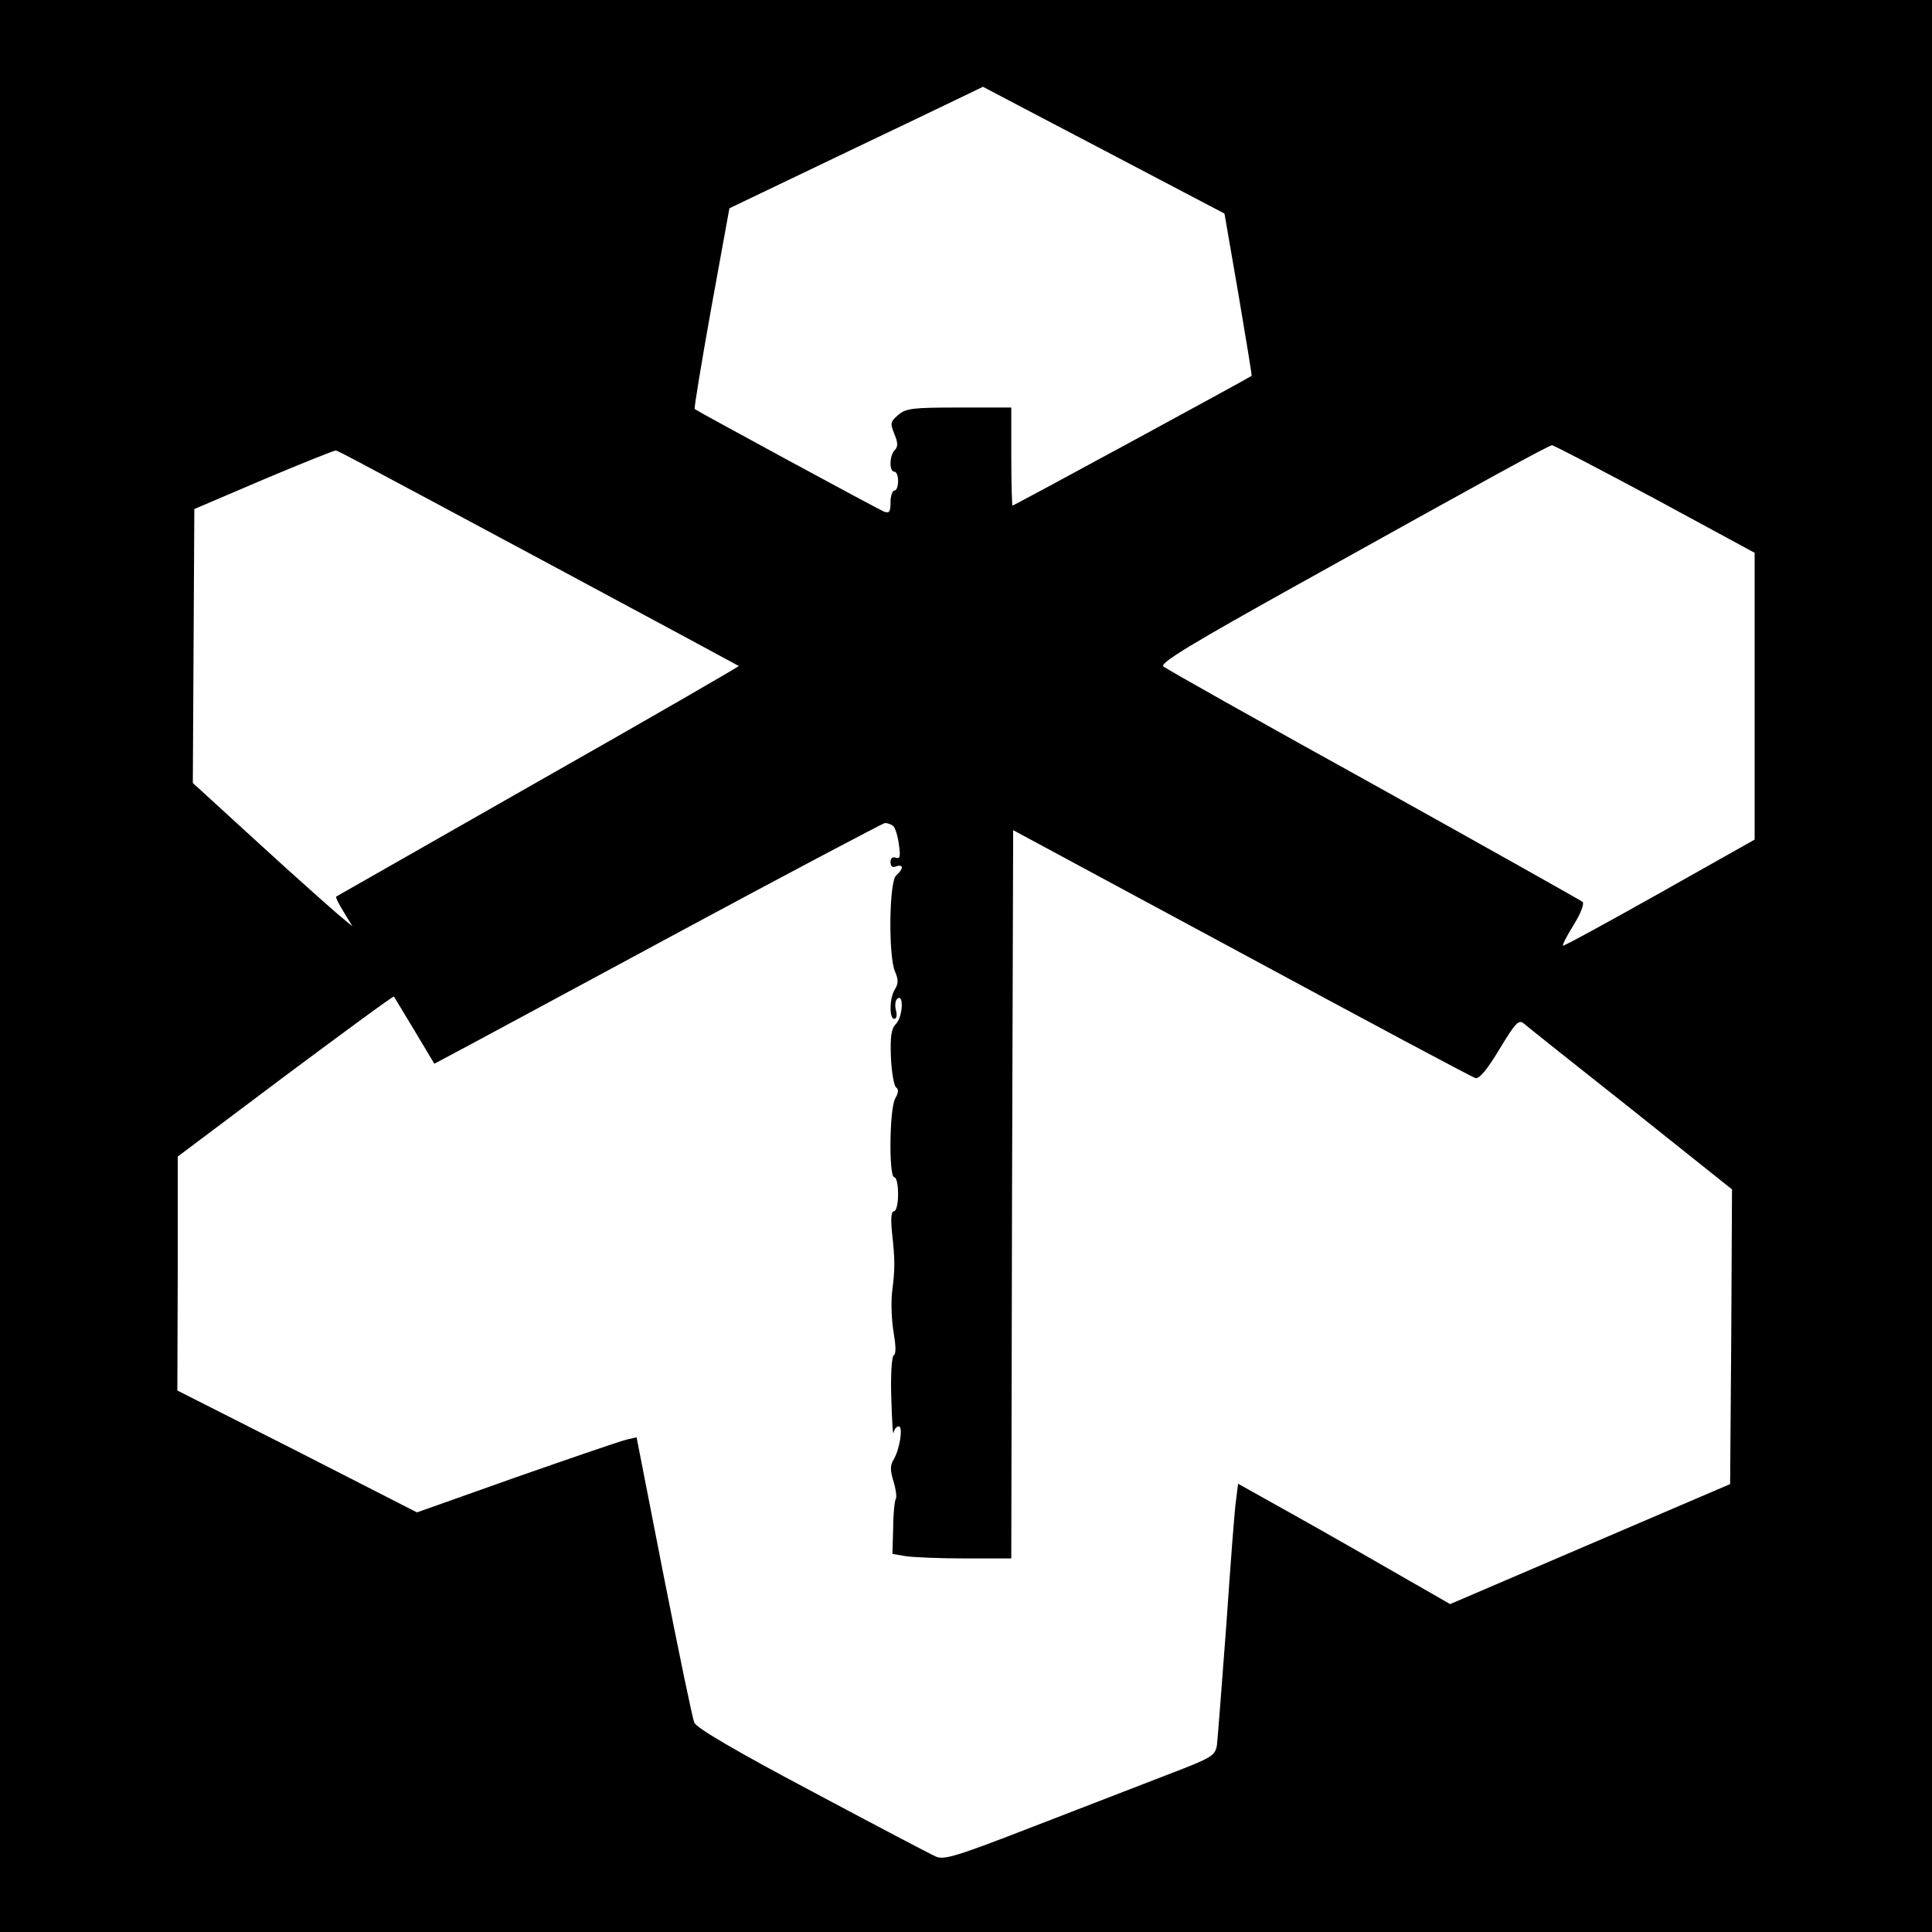
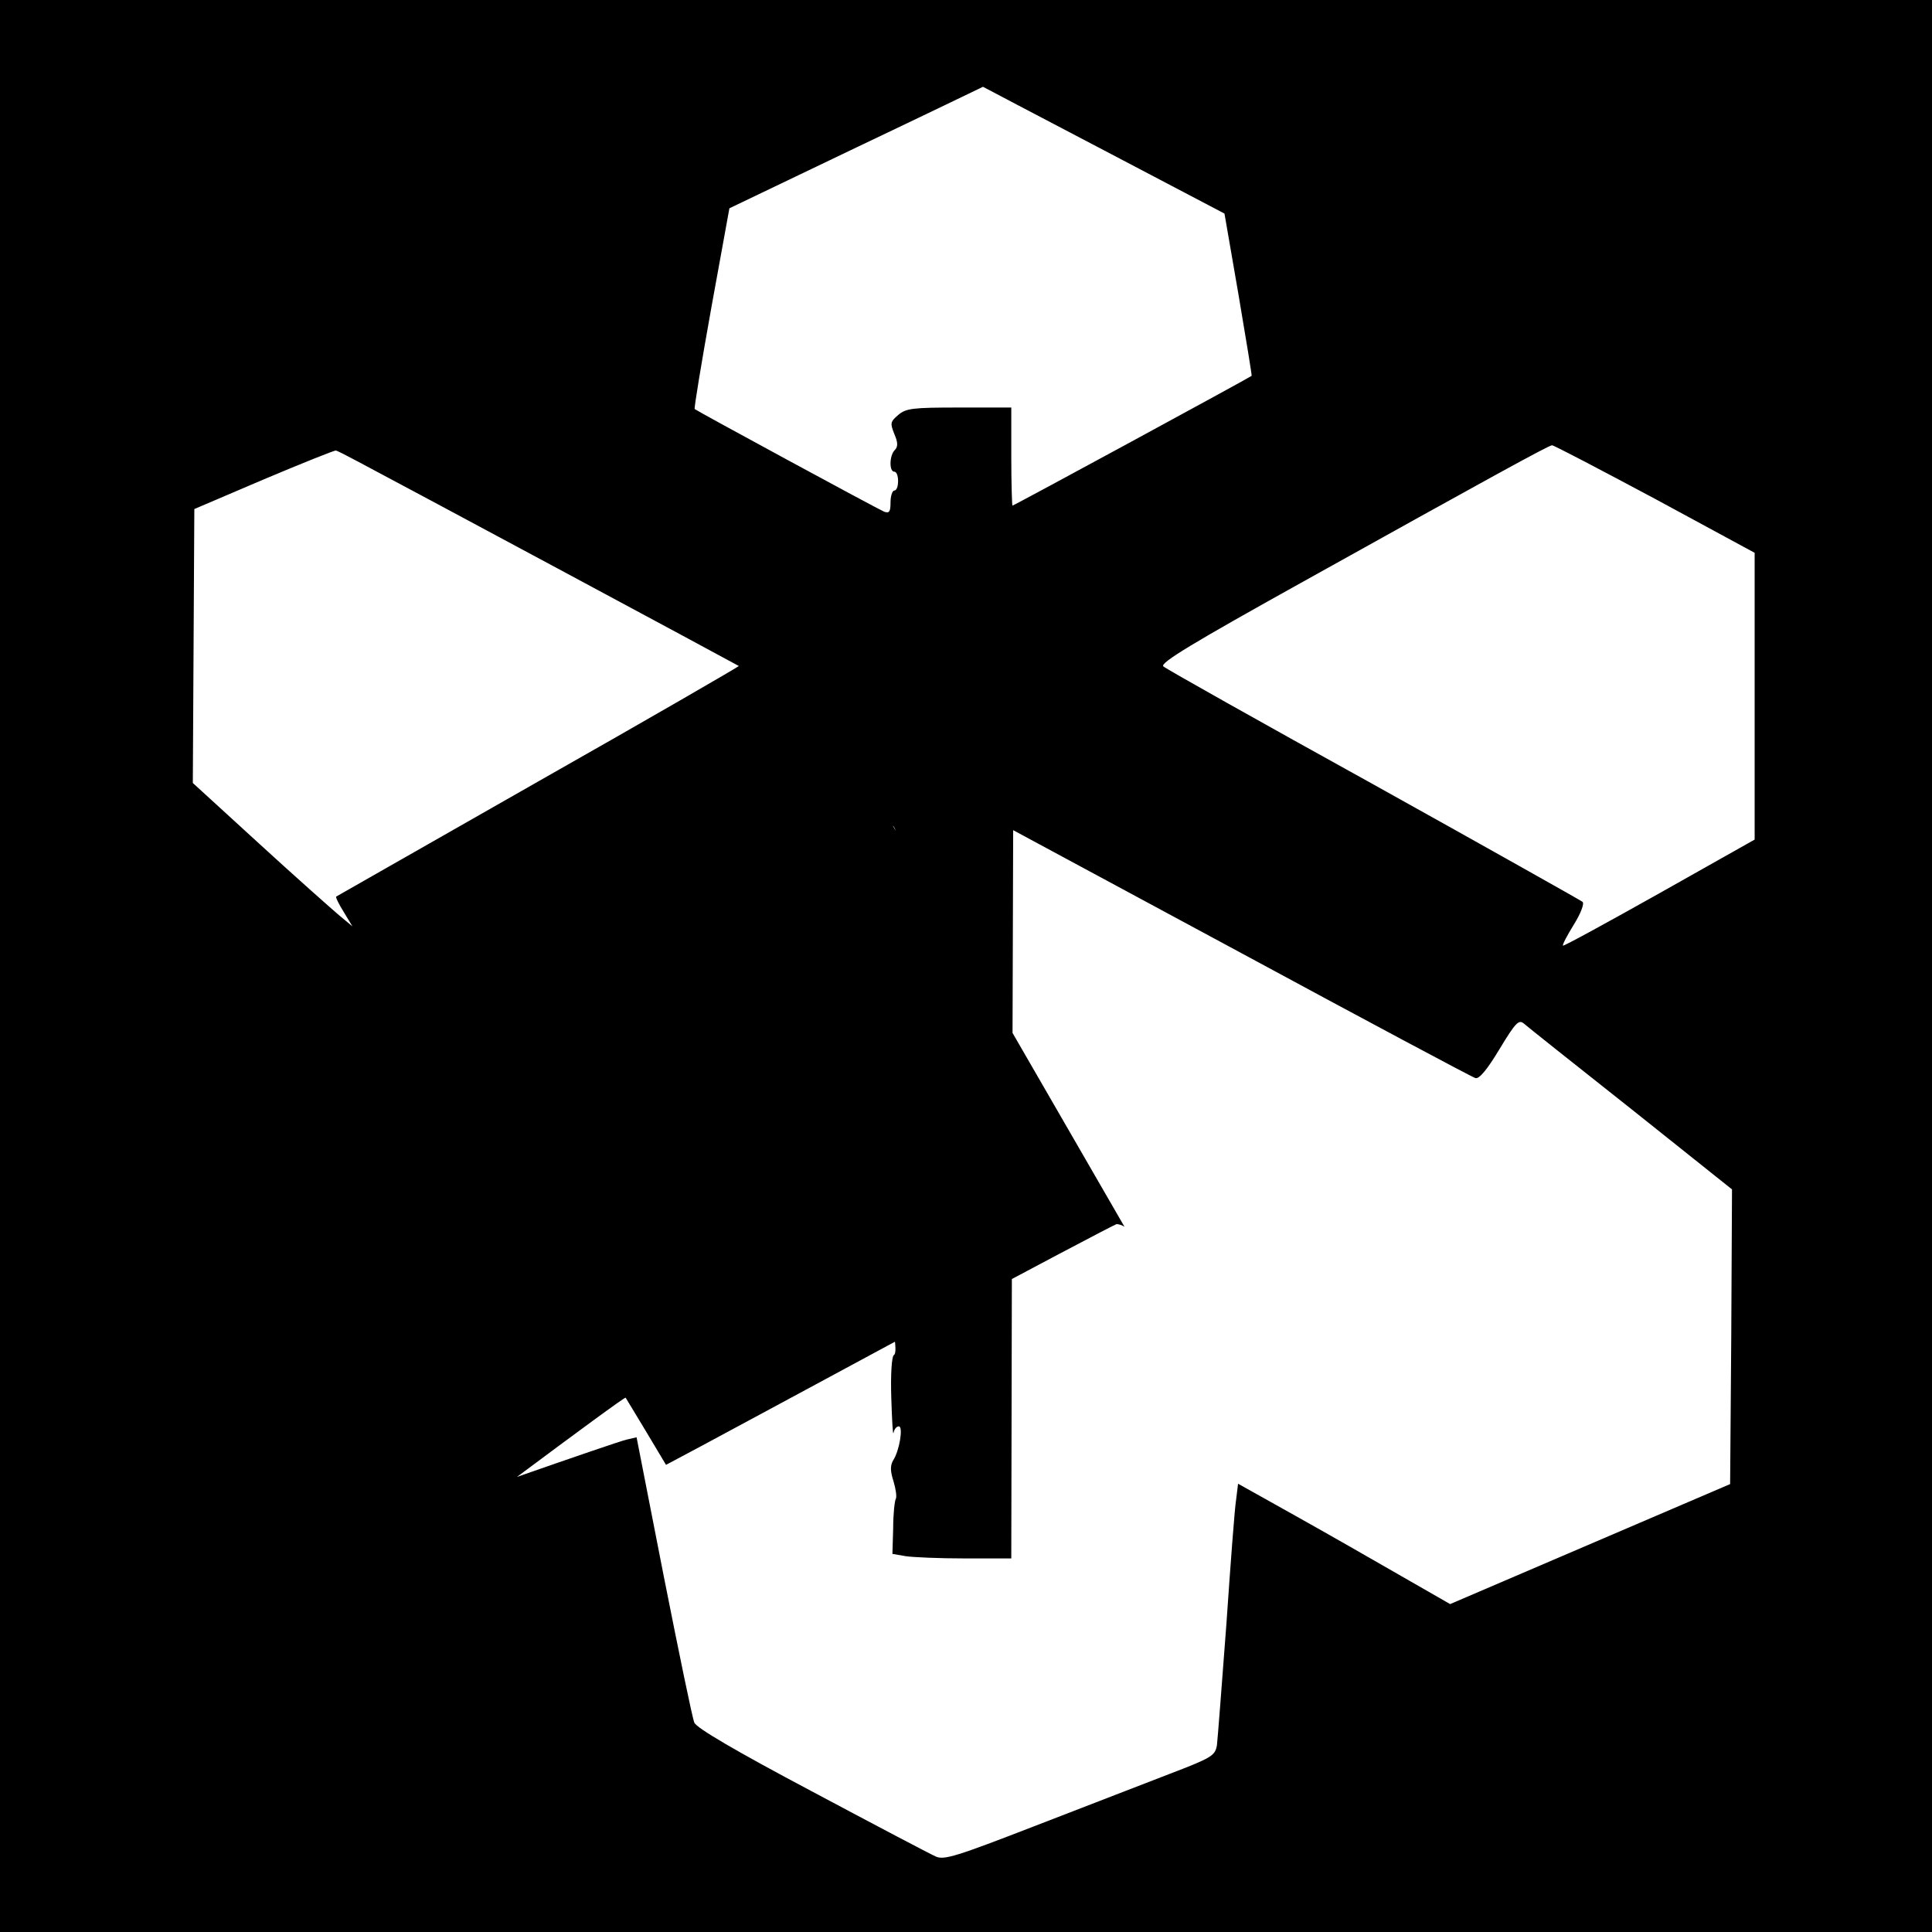
<svg xmlns="http://www.w3.org/2000/svg" version="1.0" width="512pt" height="512pt" viewBox="0 0 512 512" preserveAspectRatio="xMidYMid meet">
  <g transform="translate(0,512) scale(0.1,-0.1)" fill="#000000" stroke="none">
-     <path d="M0 2560 l0 -2560 2560 0 2560 0 0 2560 0 2560 -2560 0 -2560 0 0 -2560z m2925 2162 l320 -168 37 -214 c20 -118 36 -215 35 -216 -4 -4 -630 -344 -634 -344 -1 0 -3 59 -3 130 l0 130 -138 0 c-124 0 -141 -2 -162 -20 -21 -18 -21 -22 -10 -50 10 -23 10 -34 1 -43 -14 -14 -15 -57 -1 -57 6 0 10 -11 10 -25 0 -14 -4 -25 -10 -25 -5 0 -10 -14 -10 -31 0 -25 -3 -30 -17 -25 -17 7 -493 265 -502 272 -2 2 18 123 44 268 l48 264 336 161 c185 88 336 161 336 161 0 0 144 -76 320 -168z m1461 -924 l264 -143 0 -380 0 -380 -252 -142 c-139 -78 -254 -141 -256 -139 -2 2 11 27 29 56 18 29 28 55 23 60 -5 4 -254 144 -554 311 -300 166 -551 307 -557 313 -10 9 80 63 364 221 501 279 656 364 666 365 5 0 127 -64 273 -142z m-3436 98 c71 -37 1004 -538 1008 -541 1 -1 -237 -139 -530 -305 -293 -167 -535 -305 -537 -306 -2 -2 7 -20 20 -41 l23 -38 -36 30 c-20 17 -116 102 -212 190 l-175 160 2 363 2 363 185 79 c102 43 187 77 190 76 3 0 30 -14 60 -30z m1416 -964 c6 -4 13 -26 16 -49 5 -33 3 -40 -8 -36 -9 3 -14 -1 -14 -12 0 -11 5 -15 15 -11 8 3 15 2 15 -3 0 -5 -7 -14 -15 -21 -19 -16 -21 -215 -3 -255 9 -21 9 -31 0 -46 -15 -23 -16 -79 -2 -79 6 0 8 10 4 24 -3 13 -1 27 5 30 17 11 13 -50 -5 -68 -12 -12 -15 -33 -13 -88 2 -40 8 -76 14 -80 7 -5 6 -14 -2 -28 -16 -24 -18 -210 -3 -210 6 0 10 -20 10 -45 0 -26 -5 -45 -11 -45 -7 0 -9 -19 -5 -57 8 -73 8 -96 0 -158 -3 -28 -1 -75 4 -105 6 -35 7 -57 1 -61 -6 -3 -9 -53 -7 -114 2 -59 4 -101 6 -92 2 10 8 17 14 17 12 0 2 -64 -15 -90 -8 -14 -8 -28 1 -56 6 -20 9 -41 6 -46 -3 -5 -7 -40 -7 -78 l-2 -68 35 -6 c19 -3 90 -6 157 -6 l123 0 2 965 3 965 605 -326 c333 -180 612 -329 620 -331 10 -3 31 22 64 77 43 71 51 79 65 67 9 -8 136 -109 284 -226 l267 -213 -2 -390 -3 -391 -371 -159 -371 -159 -129 74 c-71 41 -197 113 -281 160 l-152 85 -5 -41 c-4 -23 -15 -172 -26 -332 -12 -159 -23 -303 -25 -320 -5 -28 -13 -33 -128 -77 -67 -26 -228 -88 -357 -138 -204 -79 -238 -90 -260 -80 -14 6 -162 84 -329 173 -200 106 -306 168 -311 182 -5 11 -41 186 -81 388 l-72 368 -26 -6 c-14 -3 -145 -48 -291 -99 l-265 -94 -317 162 -318 161 1 310 0 310 285 214 c157 117 286 212 288 210 1 -2 26 -43 55 -91 l52 -87 92 49 c51 27 317 171 592 319 275 148 505 269 510 270 6 0 15 -3 21 -7z" />
+     <path d="M0 2560 l0 -2560 2560 0 2560 0 0 2560 0 2560 -2560 0 -2560 0 0 -2560z m2925 2162 l320 -168 37 -214 c20 -118 36 -215 35 -216 -4 -4 -630 -344 -634 -344 -1 0 -3 59 -3 130 l0 130 -138 0 c-124 0 -141 -2 -162 -20 -21 -18 -21 -22 -10 -50 10 -23 10 -34 1 -43 -14 -14 -15 -57 -1 -57 6 0 10 -11 10 -25 0 -14 -4 -25 -10 -25 -5 0 -10 -14 -10 -31 0 -25 -3 -30 -17 -25 -17 7 -493 265 -502 272 -2 2 18 123 44 268 l48 264 336 161 c185 88 336 161 336 161 0 0 144 -76 320 -168z m1461 -924 l264 -143 0 -380 0 -380 -252 -142 c-139 -78 -254 -141 -256 -139 -2 2 11 27 29 56 18 29 28 55 23 60 -5 4 -254 144 -554 311 -300 166 -551 307 -557 313 -10 9 80 63 364 221 501 279 656 364 666 365 5 0 127 -64 273 -142z m-3436 98 c71 -37 1004 -538 1008 -541 1 -1 -237 -139 -530 -305 -293 -167 -535 -305 -537 -306 -2 -2 7 -20 20 -41 l23 -38 -36 30 c-20 17 -116 102 -212 190 l-175 160 2 363 2 363 185 79 c102 43 187 77 190 76 3 0 30 -14 60 -30z m1416 -964 c6 -4 13 -26 16 -49 5 -33 3 -40 -8 -36 -9 3 -14 -1 -14 -12 0 -11 5 -15 15 -11 8 3 15 2 15 -3 0 -5 -7 -14 -15 -21 -19 -16 -21 -215 -3 -255 9 -21 9 -31 0 -46 -15 -23 -16 -79 -2 -79 6 0 8 10 4 24 -3 13 -1 27 5 30 17 11 13 -50 -5 -68 -12 -12 -15 -33 -13 -88 2 -40 8 -76 14 -80 7 -5 6 -14 -2 -28 -16 -24 -18 -210 -3 -210 6 0 10 -20 10 -45 0 -26 -5 -45 -11 -45 -7 0 -9 -19 -5 -57 8 -73 8 -96 0 -158 -3 -28 -1 -75 4 -105 6 -35 7 -57 1 -61 -6 -3 -9 -53 -7 -114 2 -59 4 -101 6 -92 2 10 8 17 14 17 12 0 2 -64 -15 -90 -8 -14 -8 -28 1 -56 6 -20 9 -41 6 -46 -3 -5 -7 -40 -7 -78 l-2 -68 35 -6 c19 -3 90 -6 157 -6 l123 0 2 965 3 965 605 -326 c333 -180 612 -329 620 -331 10 -3 31 22 64 77 43 71 51 79 65 67 9 -8 136 -109 284 -226 l267 -213 -2 -390 -3 -391 -371 -159 -371 -159 -129 74 c-71 41 -197 113 -281 160 l-152 85 -5 -41 c-4 -23 -15 -172 -26 -332 -12 -159 -23 -303 -25 -320 -5 -28 -13 -33 -128 -77 -67 -26 -228 -88 -357 -138 -204 -79 -238 -90 -260 -80 -14 6 -162 84 -329 173 -200 106 -306 168 -311 182 -5 11 -41 186 -81 388 l-72 368 -26 -6 c-14 -3 -145 -48 -291 -99 c157 117 286 212 288 210 1 -2 26 -43 55 -91 l52 -87 92 49 c51 27 317 171 592 319 275 148 505 269 510 270 6 0 15 -3 21 -7z" />
  </g>
</svg>